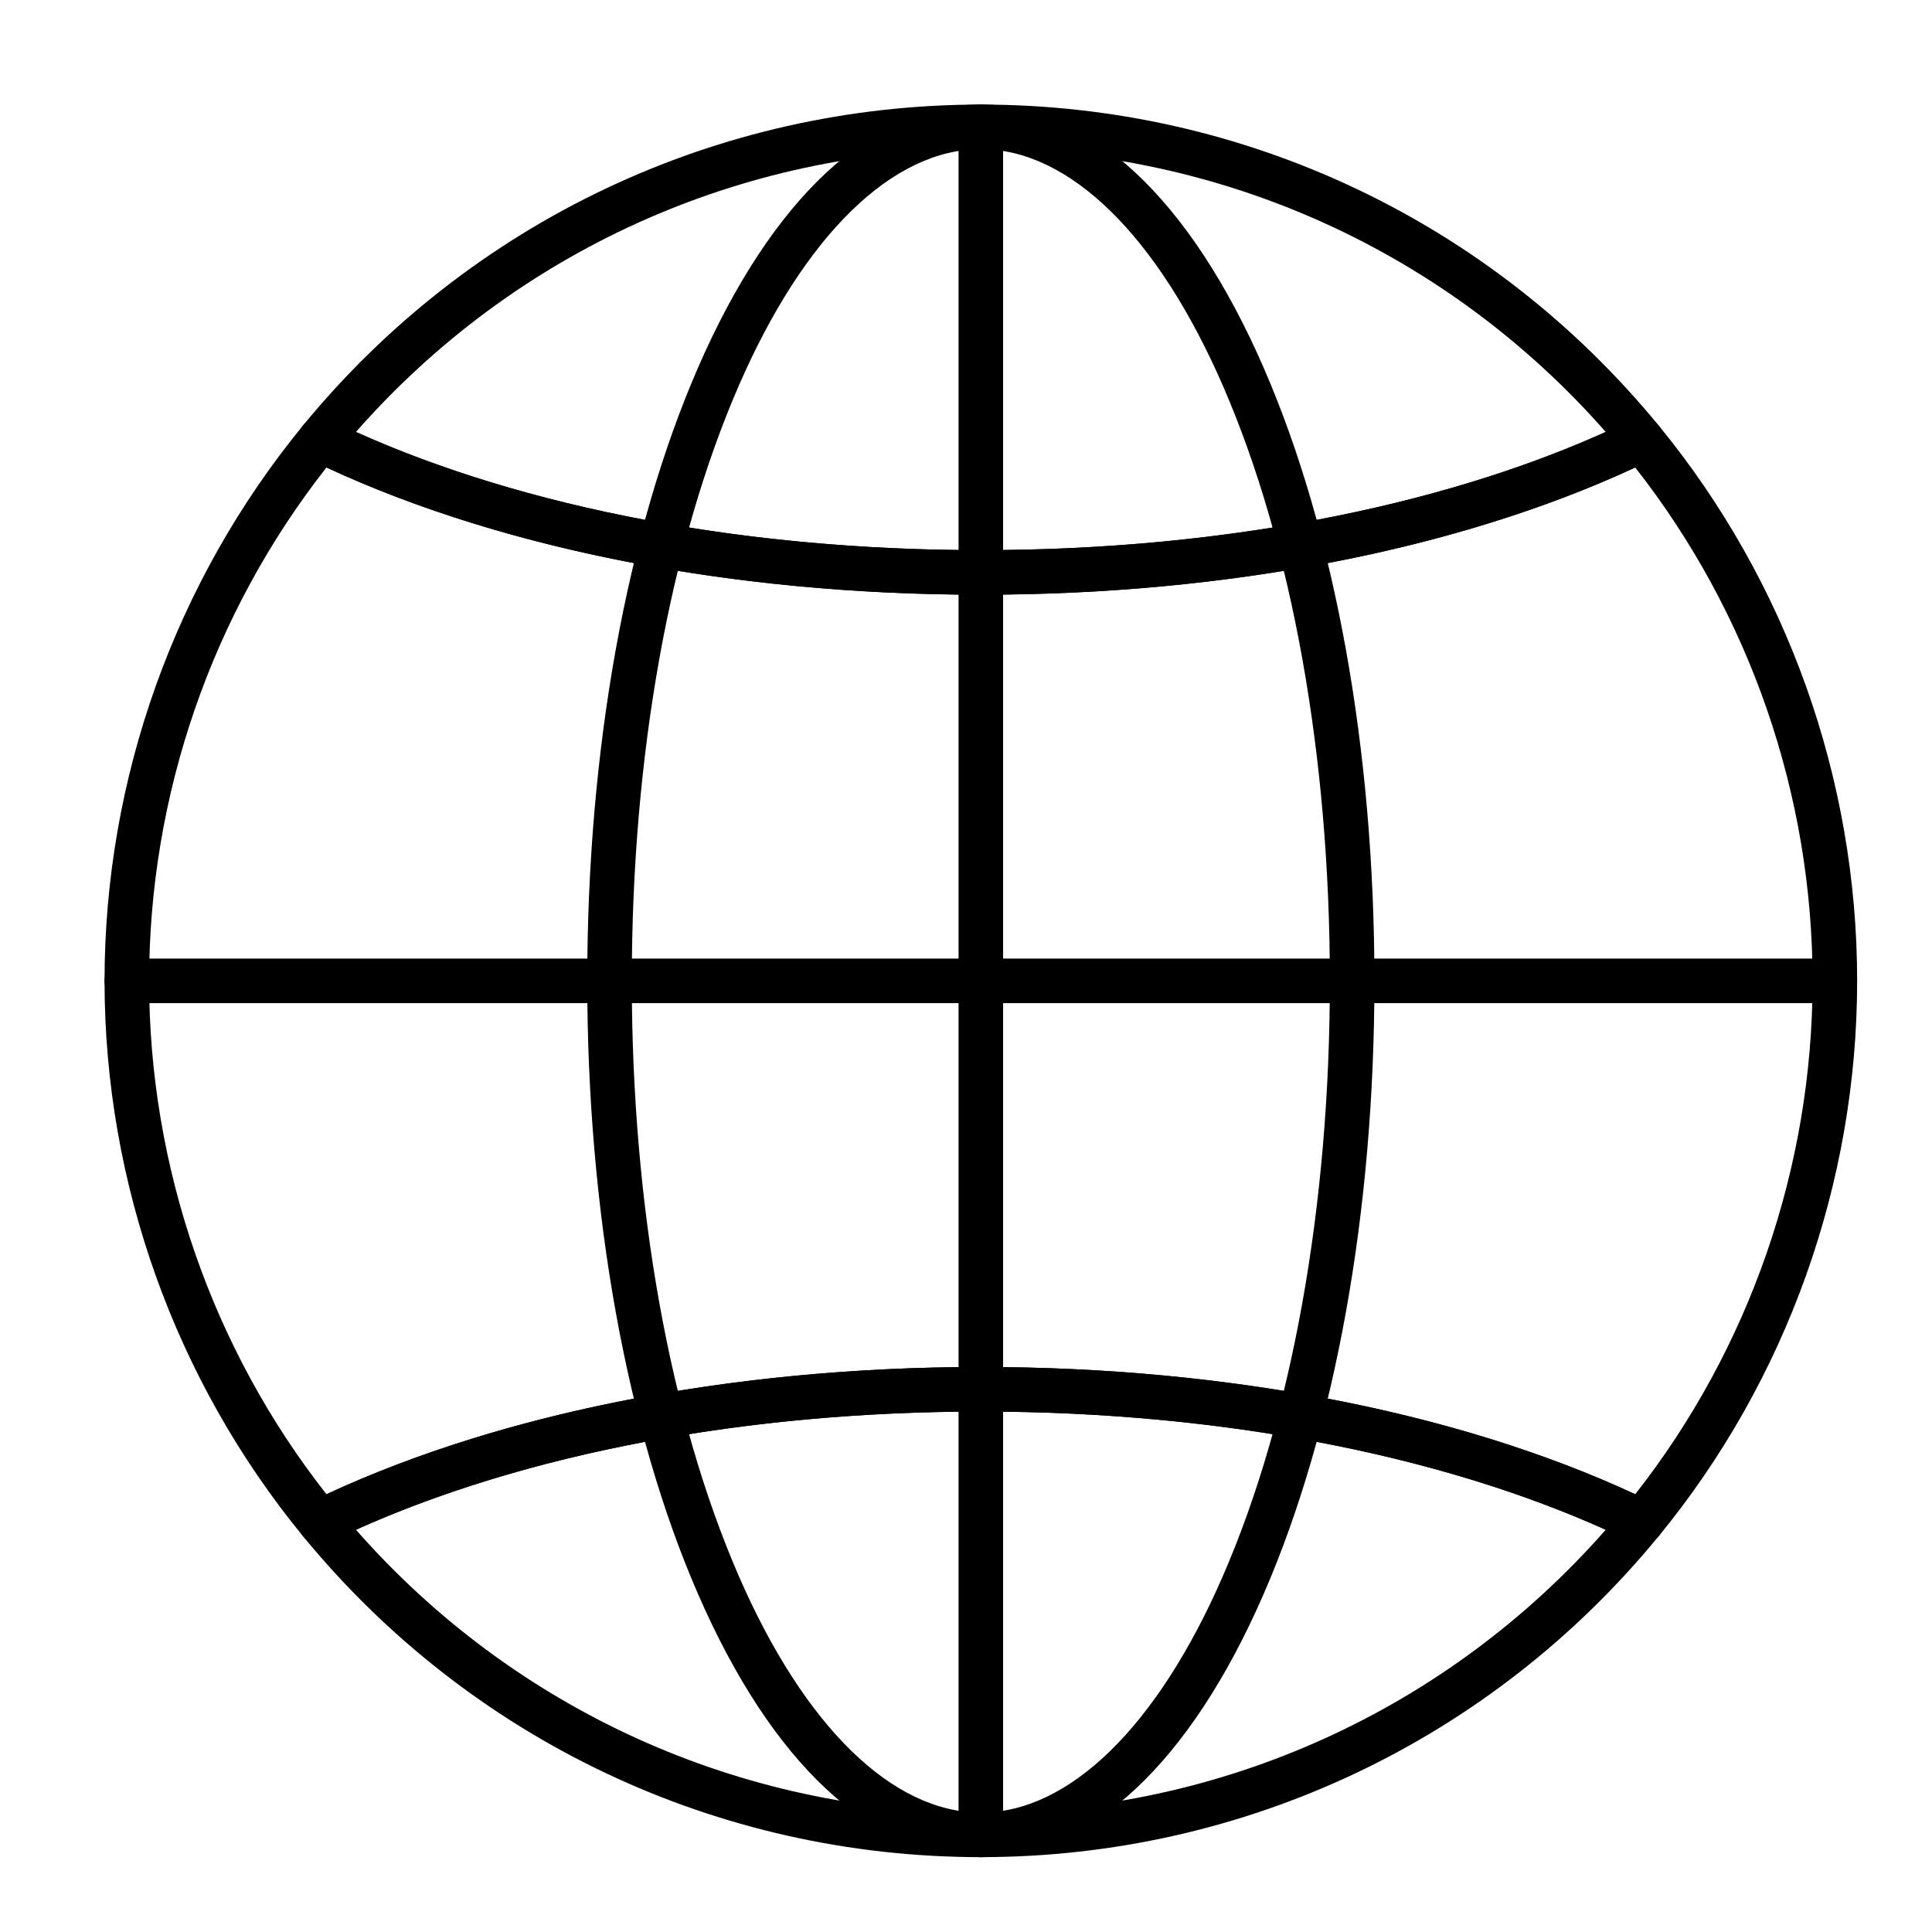
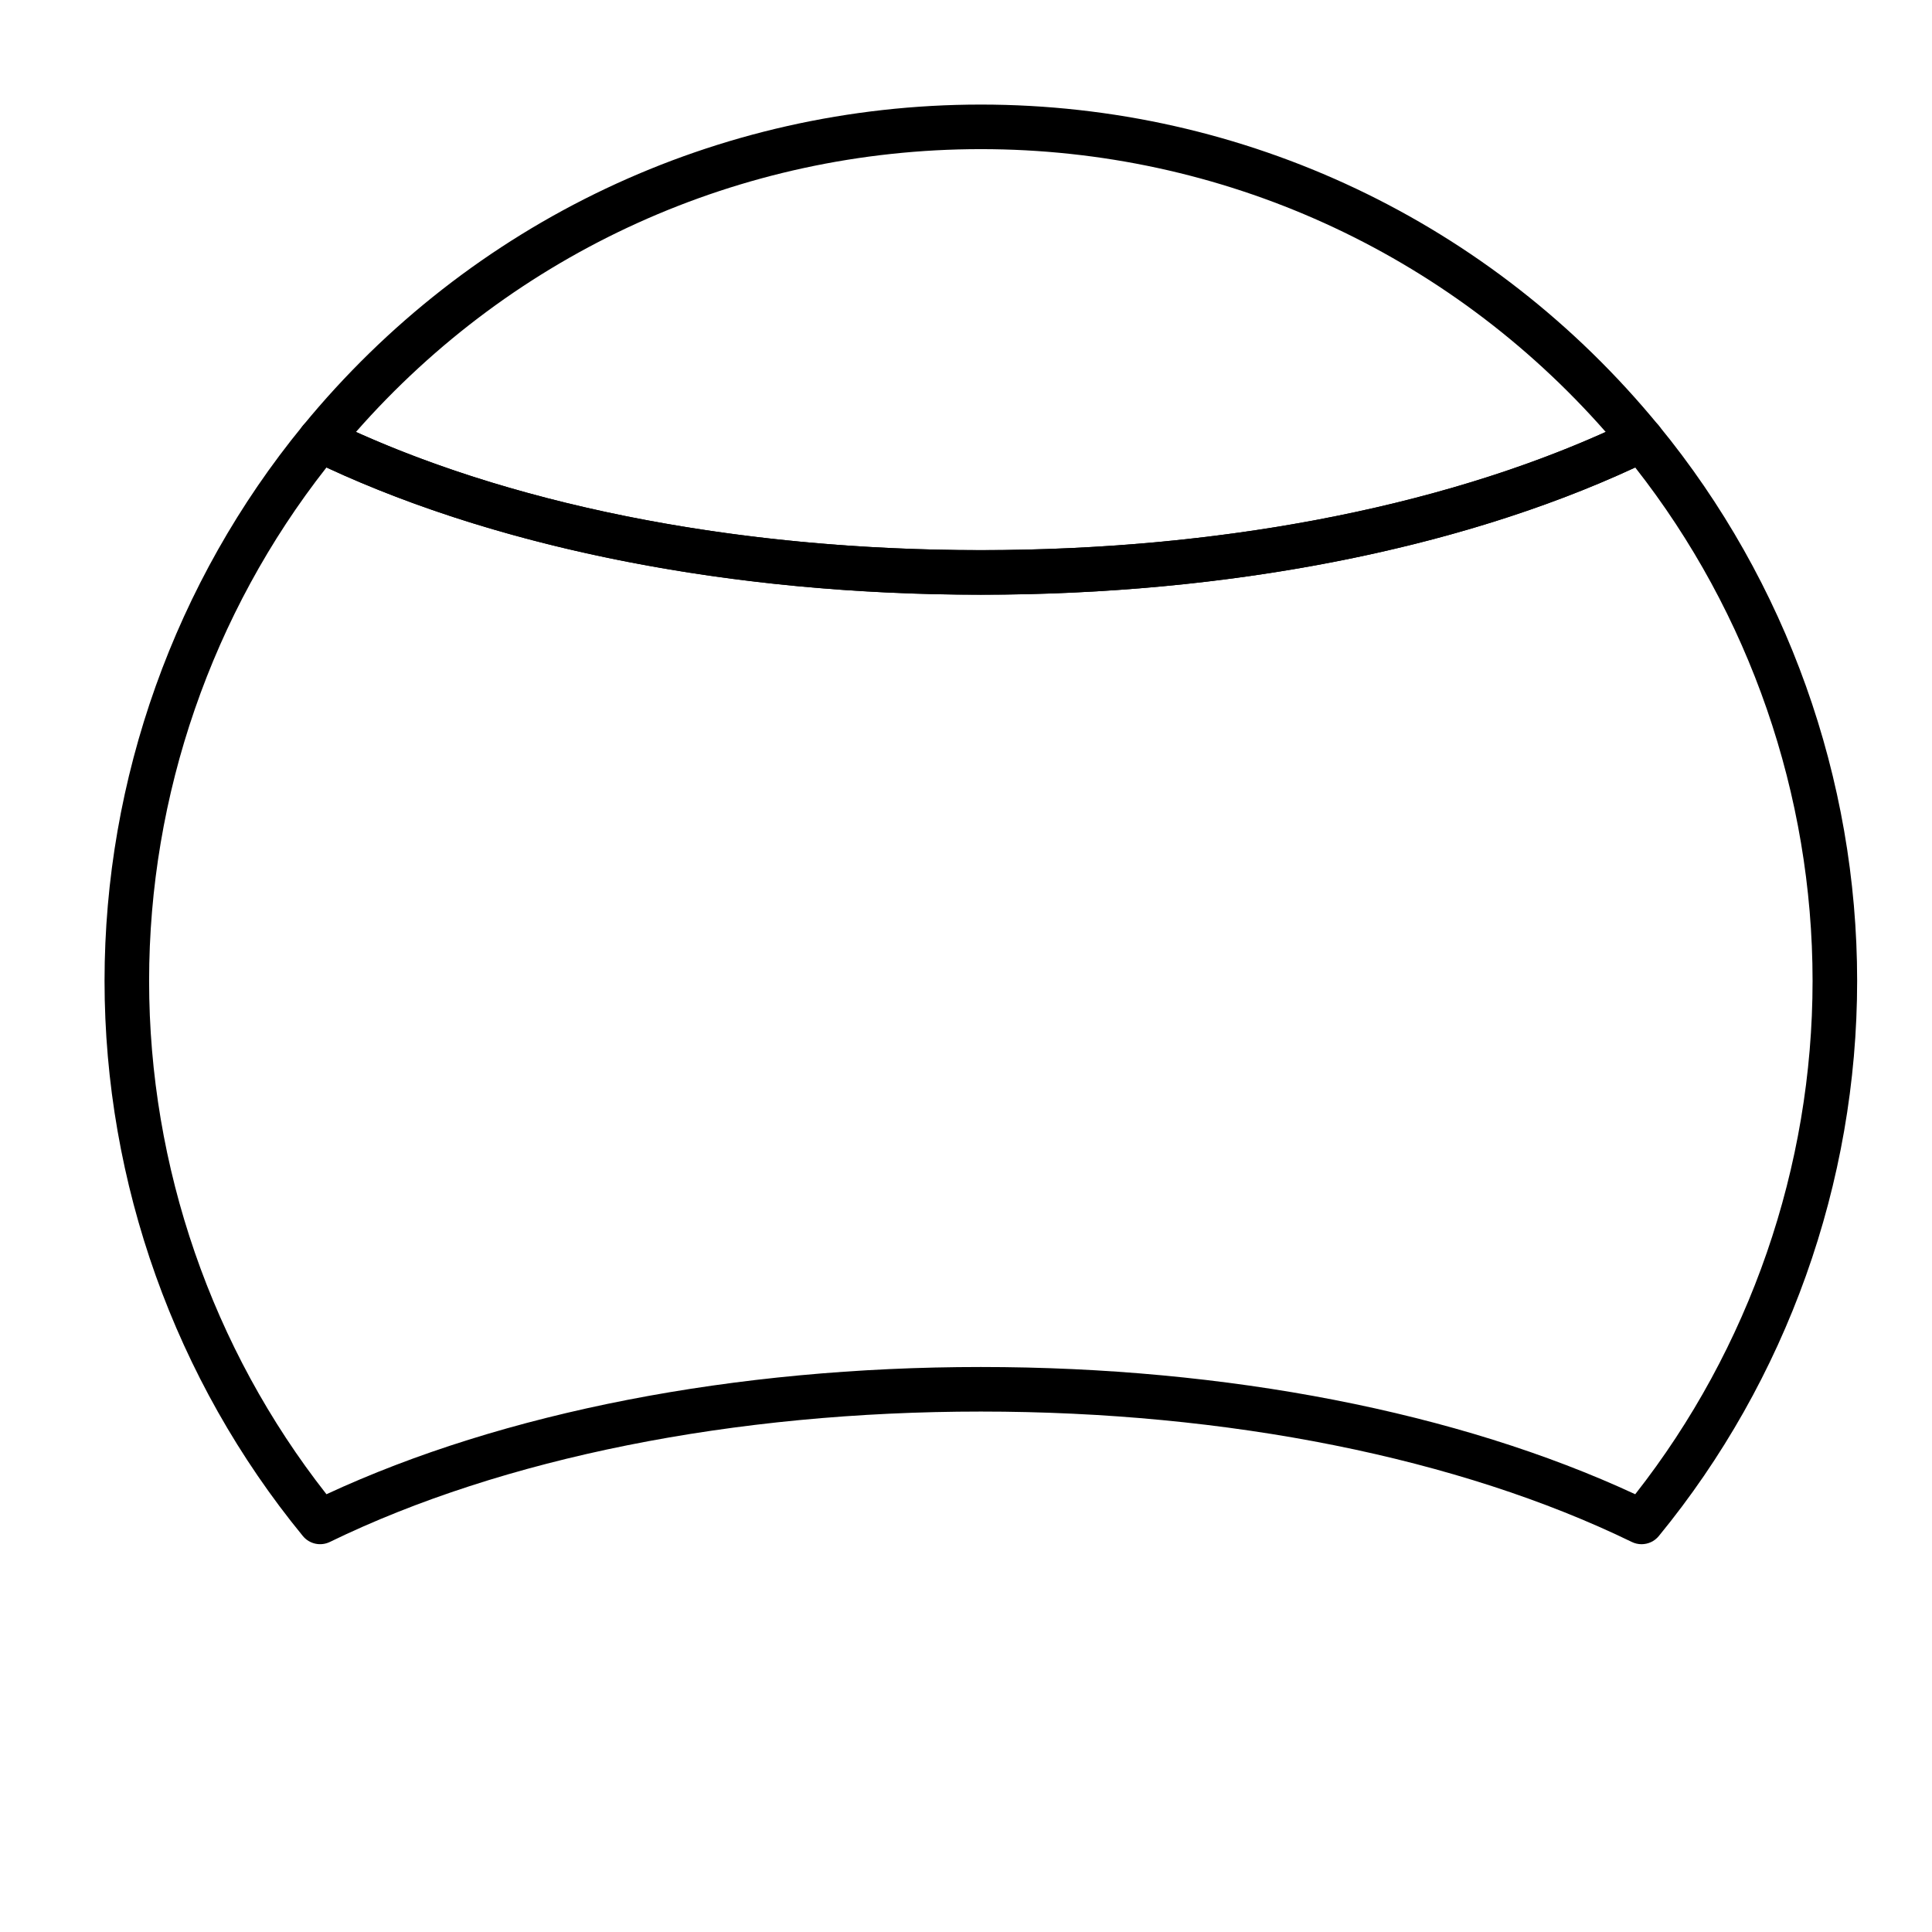
<svg xmlns="http://www.w3.org/2000/svg" fill="#000000" width="800px" height="800px" version="1.1" viewBox="144 144 512 512">
  <g>
-     <path d="m403.93 636.16c-28.781 0-55.414-24.801-74.992-69.836-18.902-43.477-29.312-101.14-29.312-162.39s10.41-118.91 29.309-162.39c19.582-45.035 46.219-69.836 74.996-69.836 28.781 0 55.414 24.805 74.992 69.836 18.902 43.473 29.312 101.14 29.312 162.39 0 61.246-10.41 118.91-29.309 162.39-19.582 45.039-46.215 69.84-74.996 69.84zm0-452.64c-23.441 0-46.828 22.867-64.164 62.738-18.27 42.02-28.332 98.016-28.332 157.68s10.062 115.66 28.332 157.68c17.336 39.871 40.723 62.738 64.164 62.738s46.828-22.867 64.164-62.738c18.273-42.02 28.332-98.02 28.332-157.68s-10.062-115.66-28.332-157.68c-17.332-39.867-40.719-62.734-64.164-62.734z" />
-     <path d="m403.93 636.16c-3.262 0-5.902-2.644-5.902-5.902v-452.64c0-3.262 2.644-5.902 5.902-5.902 3.262 0 5.902 2.644 5.902 5.902v452.64c0.004 3.262-2.641 5.906-5.902 5.906z" />
-     <path d="m630.25 409.84h-452.64c-3.262 0-5.902-2.644-5.902-5.902 0-3.262 2.644-5.902 5.902-5.902h452.64c3.262 0 5.902 2.644 5.902 5.902 0.004 3.258-2.641 5.902-5.902 5.902z" />
    <path d="m579.03 553.23c-0.871 0-1.754-0.191-2.578-0.594-45.812-22.285-107.08-34.559-172.52-34.559s-126.71 12.273-172.52 34.555c-2.457 1.195-5.414 0.547-7.148-1.566-33.895-41.336-52.559-93.59-52.559-147.13 0-53.539 18.668-105.79 52.559-147.13 1.734-2.113 4.691-2.762 7.148-1.566 45.809 22.285 107.08 34.555 172.52 34.555s126.71-12.273 172.52-34.555c2.461-1.195 5.414-0.547 7.148 1.566 33.895 41.34 52.562 93.594 52.562 147.13 0 53.543-18.668 105.8-52.559 147.13-1.152 1.406-2.844 2.164-4.57 2.164zm-175.1-46.961c65.195 0 126.54 11.953 173.42 33.719 30.34-38.645 47-86.773 47-136.05s-16.656-97.406-47-136.05c-46.875 21.77-108.22 33.719-173.42 33.719-65.195 0-126.54-11.953-173.42-33.719-30.34 38.648-46.996 86.777-46.996 136.05 0 49.281 16.656 97.406 47 136.05 46.875-21.766 108.22-33.719 173.41-33.719z" />
    <path d="m403.93 301.6c-67.195 0-130.3-12.695-177.68-35.746-1.625-0.789-2.797-2.281-3.184-4.047-0.387-1.766 0.055-3.609 1.203-5.008 44.332-54.07 109.82-85.086 179.66-85.086s135.33 31.016 179.66 85.09c1.145 1.398 1.59 3.242 1.203 5.008s-1.562 3.258-3.184 4.047c-47.387 23.047-110.49 35.742-177.68 35.742zm-165.6-43.125c44.969 20.23 103.4 31.316 165.6 31.316 62.199 0 120.63-11.086 165.6-31.32-41.926-47.73-101.85-74.949-165.6-74.949s-123.67 27.219-165.6 74.953z" />
-     <path d="m403.93 636.16c-69.844 0-135.33-31.016-179.66-85.09-1.145-1.395-1.59-3.242-1.203-5.008 0.387-1.766 1.559-3.258 3.184-4.047 47.391-23.051 110.49-35.746 177.68-35.746s130.29 12.695 177.68 35.746c1.625 0.789 2.797 2.281 3.184 4.047s-0.059 3.609-1.203 5.008c-44.336 54.074-109.82 85.09-179.66 85.09zm-165.6-86.762c41.93 47.73 101.85 74.953 165.6 74.953s123.67-27.219 165.6-74.953c-44.973-20.234-103.4-31.32-165.6-31.32-62.199 0-120.62 11.086-165.6 31.32z" />
  </g>
</svg>